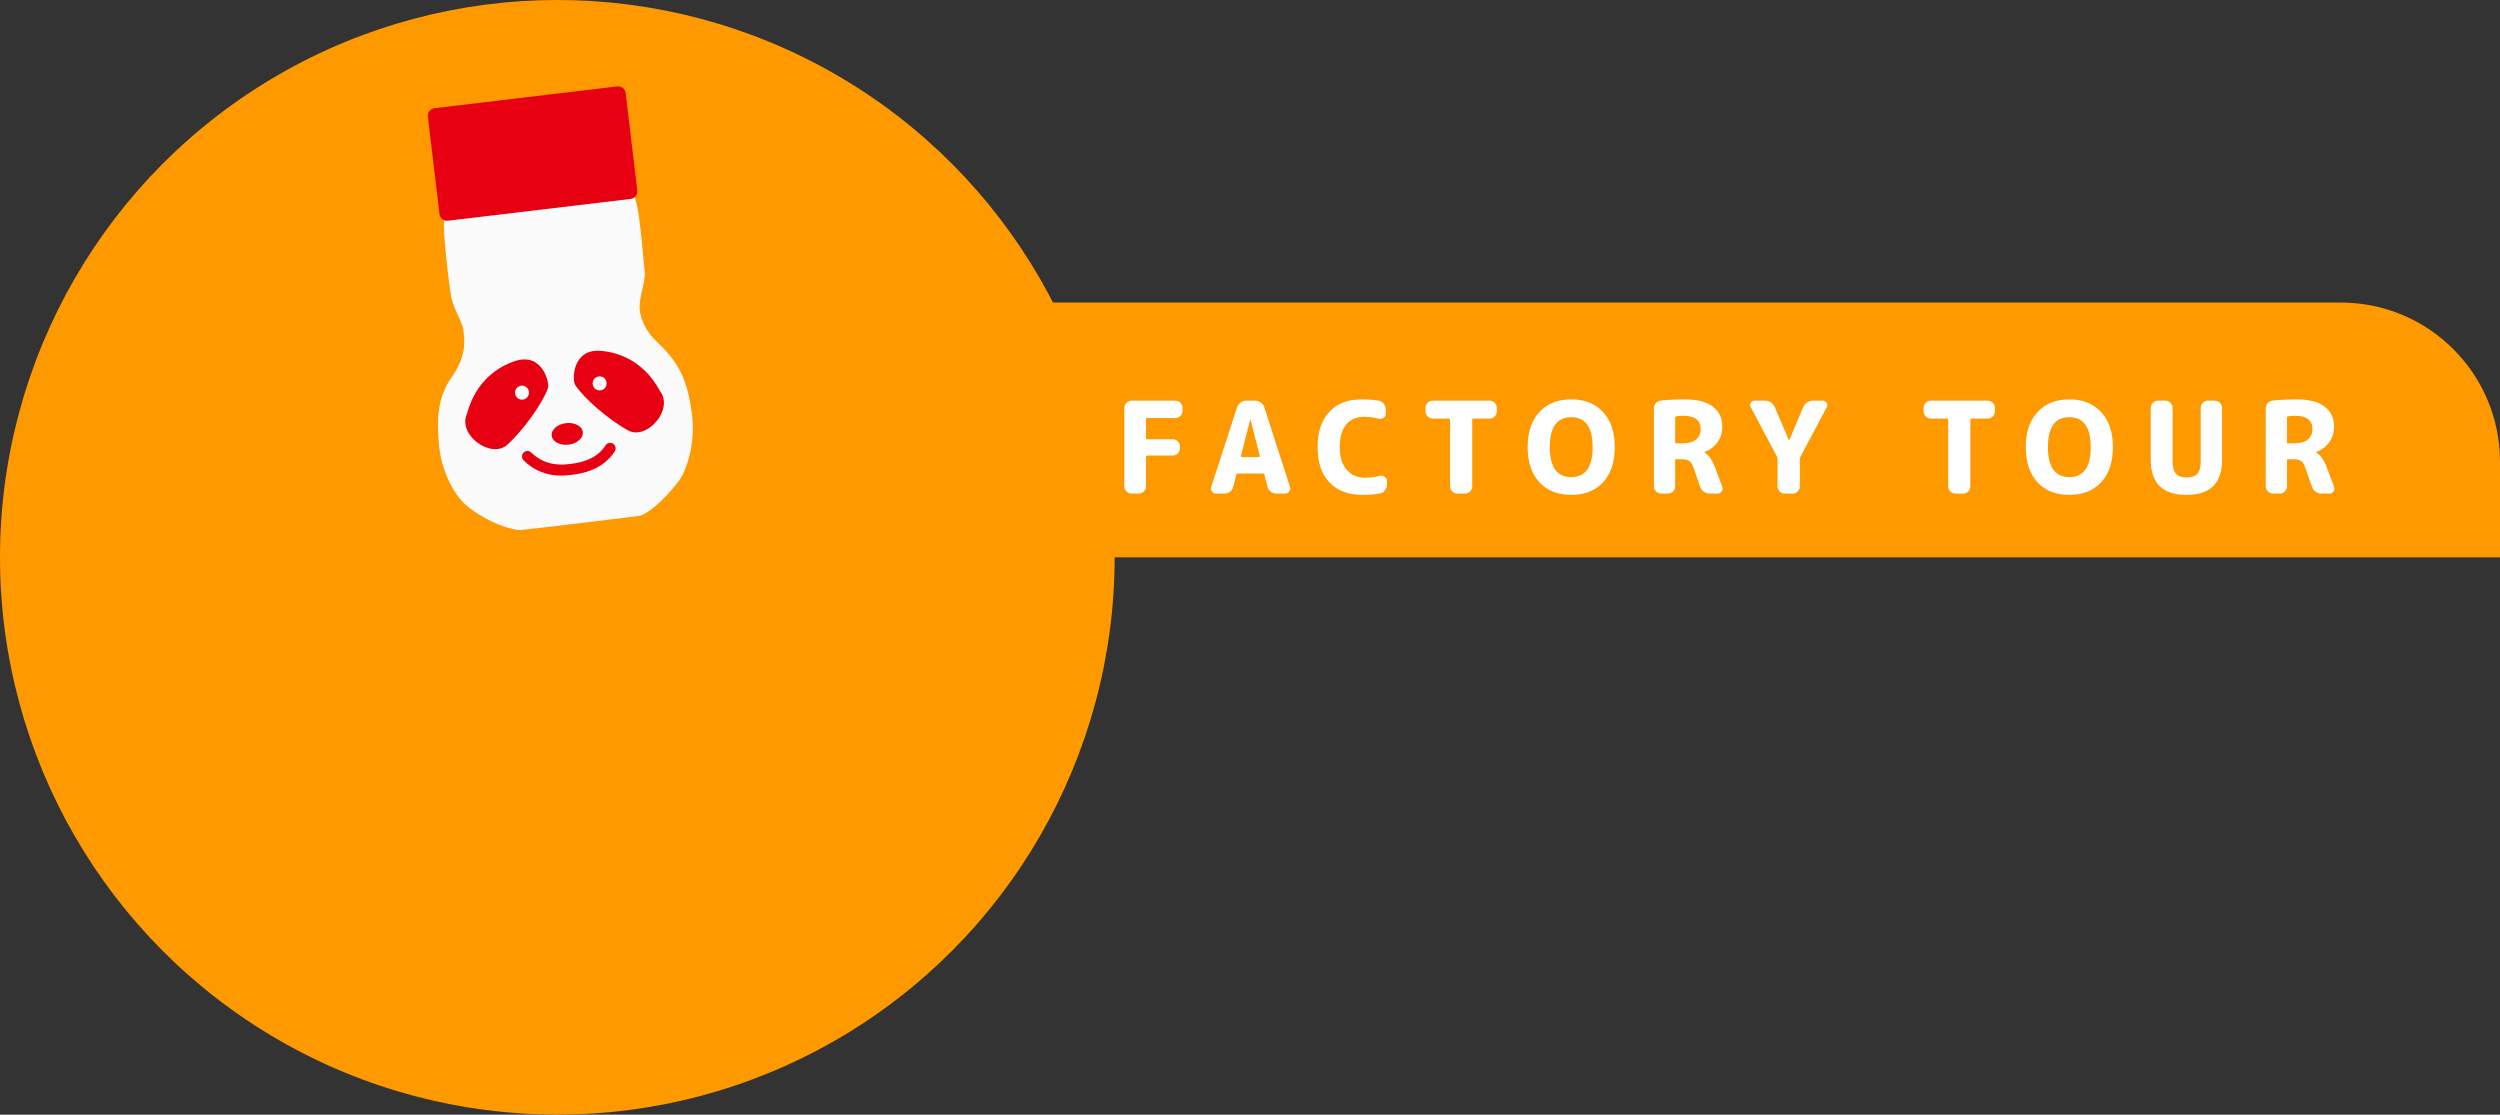
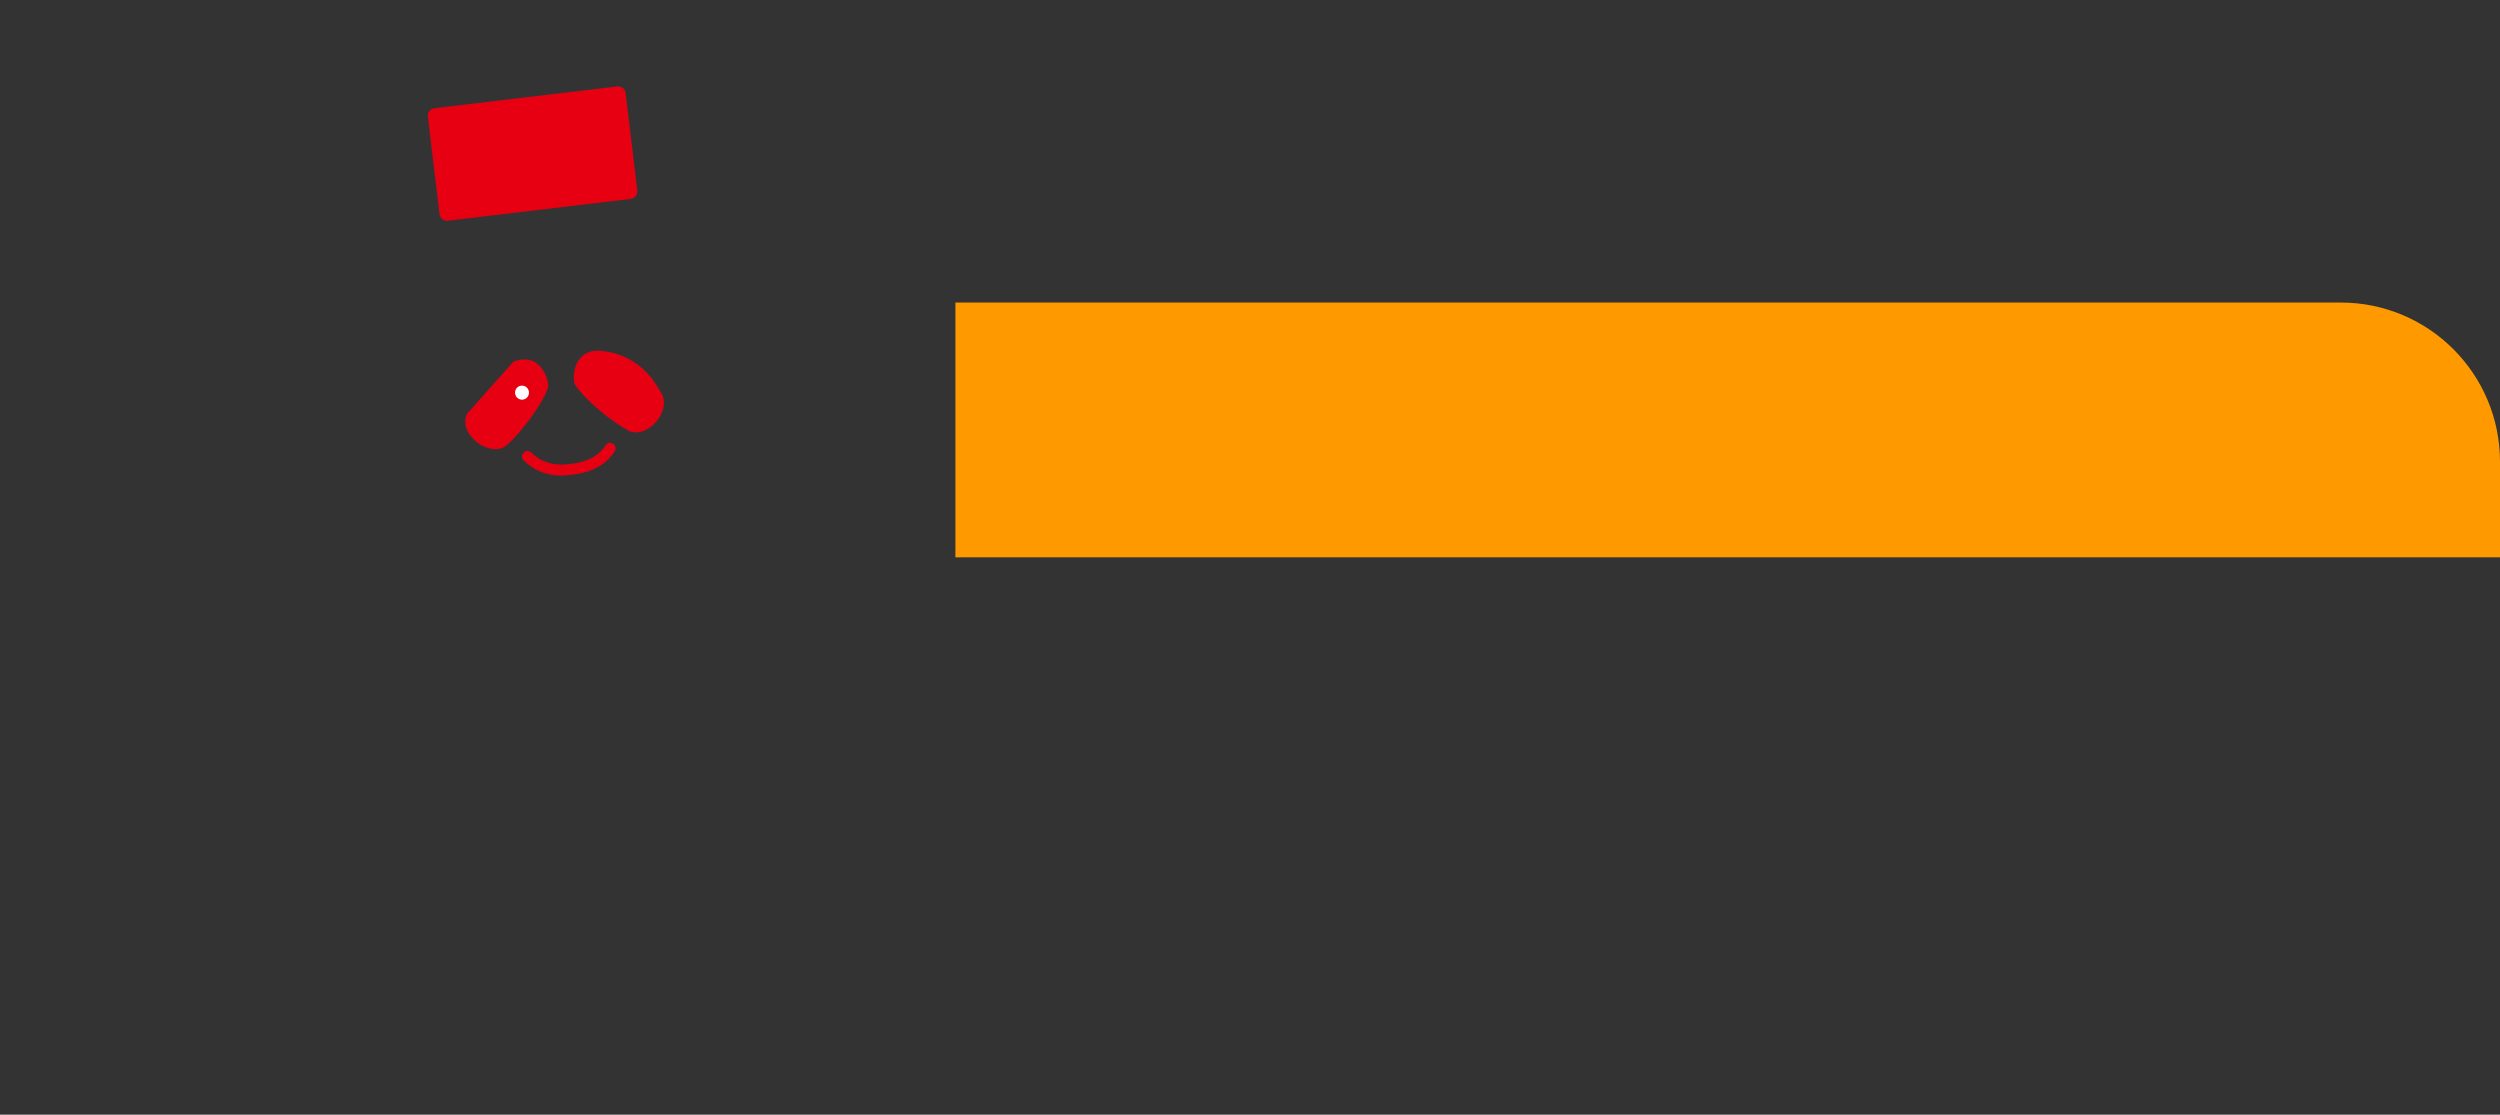
<svg xmlns="http://www.w3.org/2000/svg" width="157" height="70" viewBox="0 0 157 70" fill="none">
  <rect x="0" y="0" width="157" height="70" fill="#333333" stroke="none" />
-   <circle cx="35" cy="35" r="35" fill="#FF9900" />
-   <path d="M27.961 13.278C27.961 13.278 27.851 13.763 27.884 14.457C27.947 15.73 28.186 17.688 28.306 18.485C28.444 19.411 29.03 20.138 29.101 20.733C29.172 21.327 29.328 22.337 28.362 23.694C27.397 25.051 27.44 26.568 27.58 28.044C27.72 29.519 28.462 31.025 29.289 31.741C30.116 32.456 31.647 33.232 32.677 33.287C34.102 33.153 40.206 32.389 40.206 32.389C41.147 32.03 42.193 30.769 42.621 30.22C43.049 29.672 43.72 27.925 43.447 25.937C43.174 23.95 42.692 22.818 41.301 21.512C40.429 20.693 40.233 19.925 40.178 19.47C40.092 18.747 40.56 17.652 40.49 17.068C40.398 16.298 40.268 14.325 40.033 13.033C39.905 12.328 39.589 11.827 39.589 11.827L27.961 13.278Z" fill="#FBFBFB" />
  <path d="M38.763 5.427L27.287 6.795C27.026 6.826 26.84 7.065 26.871 7.328L27.6 13.44C27.632 13.704 27.869 13.892 28.13 13.861L39.606 12.492C39.867 12.461 40.053 12.222 40.022 11.959L39.293 5.847C39.261 5.584 39.024 5.396 38.763 5.427Z" fill="#E60012" />
-   <path d="M32.246 22.708C34.044 22.043 34.519 24.015 34.414 24.364C34.075 25.335 32.859 27.022 31.86 27.93C30.86 28.839 28.715 27.336 29.328 25.984C29.897 23.861 31.329 23.042 32.245 22.705L32.246 22.708Z" fill="#E60012" />
+   <path d="M32.246 22.708C34.044 22.043 34.519 24.015 34.414 24.364C34.075 25.335 32.859 27.022 31.86 27.93C30.86 28.839 28.715 27.336 29.328 25.984L32.246 22.708Z" fill="#E60012" />
  <path d="M37.832 22.042C35.928 21.819 35.93 23.847 36.113 24.161C36.671 25.026 38.25 26.379 39.435 27.027C40.621 27.675 42.352 25.71 41.438 24.541C40.386 22.61 38.801 22.151 37.831 22.039L37.832 22.042Z" fill="#E60012" />
-   <path d="M35.704 27.925C36.242 27.861 36.643 27.506 36.599 27.132C36.554 26.758 36.081 26.507 35.542 26.572C35.003 26.636 34.602 26.991 34.647 27.365C34.692 27.738 35.165 27.989 35.704 27.925Z" fill="#E60012" />
  <path d="M35.94 29.814C35.91 29.817 35.886 29.82 35.861 29.823L35.809 29.829C35.372 29.882 34.035 30.041 32.886 28.914C32.751 28.78 32.747 28.564 32.88 28.426C33.013 28.29 33.227 28.287 33.364 28.421C34.279 29.317 35.369 29.187 35.728 29.145L35.785 29.138C36.225 29.088 37.403 28.953 38.03 27.97C38.132 27.81 38.344 27.763 38.503 27.866C38.661 27.969 38.709 28.183 38.607 28.343C37.845 29.537 36.489 29.748 35.943 29.814L35.94 29.814Z" fill="#E60012" />
  <path d="M32.834 25.097C33.075 25.068 33.246 24.849 33.217 24.607C33.188 24.364 32.97 24.192 32.73 24.22C32.49 24.249 32.318 24.468 32.347 24.71C32.376 24.952 32.594 25.125 32.834 25.097Z" fill="white" />
-   <path d="M37.709 24.516C37.95 24.487 38.121 24.267 38.092 24.025C38.063 23.783 37.845 23.61 37.605 23.639C37.365 23.668 37.193 23.887 37.222 24.129C37.251 24.371 37.469 24.544 37.709 24.516Z" fill="white" />
  <path d="M60 19H147C152.523 19 157 23.477 157 29V35H60V19Z" fill="#FF9900" />
-   <path d="M71.064 31C70.941 31 70.835 30.955 70.744 30.864C70.653 30.773 70.608 30.667 70.608 30.544V25.616C70.608 25.493 70.653 25.387 70.744 25.296C70.835 25.205 70.941 25.16 71.064 25.16H73.808C73.931 25.16 74.037 25.205 74.128 25.296C74.219 25.387 74.264 25.493 74.264 25.616V25.8C74.264 25.923 74.219 26.029 74.128 26.12C74.037 26.211 73.931 26.256 73.808 26.256H72.04C71.992 26.256 71.968 26.277 71.968 26.32V27.512C71.968 27.56 71.992 27.584 72.04 27.584H73.648C73.771 27.584 73.877 27.629 73.968 27.72C74.059 27.805 74.104 27.909 74.104 28.032V28.16C74.104 28.283 74.059 28.389 73.968 28.48C73.877 28.565 73.771 28.608 73.648 28.608H72.04C71.992 28.608 71.968 28.632 71.968 28.68V30.544C71.968 30.667 71.923 30.773 71.832 30.864C71.747 30.955 71.643 31 71.52 31H71.064ZM78.515 26.344L77.931 28.64C77.925 28.656 77.928 28.672 77.939 28.688C77.955 28.699 77.971 28.704 77.987 28.704H79.059C79.075 28.704 79.088 28.699 79.099 28.688C79.115 28.672 79.12 28.656 79.115 28.64L78.531 26.344C78.531 26.339 78.528 26.336 78.523 26.336C78.517 26.336 78.515 26.339 78.515 26.344ZM76.379 31C76.267 31 76.176 30.955 76.107 30.864C76.043 30.773 76.029 30.675 76.067 30.568L77.683 25.592C77.725 25.464 77.8 25.36 77.907 25.28C78.019 25.2 78.141 25.16 78.275 25.16H78.803C78.941 25.16 79.067 25.2 79.179 25.28C79.291 25.36 79.365 25.464 79.403 25.592L81.011 30.568C81.048 30.675 81.032 30.773 80.963 30.864C80.899 30.955 80.811 31 80.699 31H80.163C80.029 31 79.909 30.96 79.803 30.88C79.696 30.795 79.627 30.688 79.595 30.56L79.403 29.8C79.397 29.757 79.371 29.736 79.323 29.736H77.723C77.68 29.736 77.653 29.757 77.643 29.8L77.451 30.56C77.419 30.688 77.349 30.795 77.243 30.88C77.136 30.96 77.016 31 76.883 31H76.379ZM85.561 31.08C84.686 31.08 83.998 30.821 83.497 30.304C82.996 29.787 82.745 29.045 82.745 28.08C82.745 27.131 82.987 26.395 83.473 25.872C83.958 25.344 84.635 25.08 85.505 25.08C85.921 25.08 86.284 25.109 86.593 25.168C86.721 25.189 86.825 25.253 86.905 25.36C86.985 25.467 87.025 25.587 87.025 25.72V25.976C87.025 26.088 86.98 26.176 86.889 26.24C86.798 26.304 86.7 26.323 86.593 26.296C86.289 26.216 85.98 26.176 85.665 26.176C85.185 26.176 84.809 26.339 84.537 26.664C84.27 26.989 84.137 27.461 84.137 28.08C84.137 28.688 84.281 29.16 84.569 29.496C84.857 29.832 85.241 30 85.721 30C86.041 30 86.353 29.96 86.657 29.88C86.763 29.853 86.862 29.872 86.953 29.936C87.049 30 87.097 30.088 87.097 30.2V30.44C87.097 30.573 87.054 30.693 86.969 30.8C86.889 30.907 86.785 30.971 86.657 30.992C86.342 31.051 85.977 31.08 85.561 31.08ZM89.977 26.288C89.854 26.288 89.747 26.243 89.656 26.152C89.566 26.061 89.52 25.955 89.52 25.832V25.616C89.52 25.493 89.566 25.387 89.656 25.296C89.747 25.205 89.854 25.16 89.977 25.16H93.544C93.667 25.16 93.774 25.205 93.865 25.296C93.955 25.387 94.001 25.493 94.001 25.616V25.832C94.001 25.955 93.955 26.061 93.865 26.152C93.774 26.243 93.667 26.288 93.544 26.288H92.52C92.478 26.288 92.457 26.309 92.457 26.352V30.544C92.457 30.667 92.411 30.773 92.32 30.864C92.23 30.955 92.123 31 92.001 31H91.52C91.398 31 91.291 30.955 91.201 30.864C91.11 30.773 91.064 30.667 91.064 30.544V26.352C91.064 26.309 91.043 26.288 91.001 26.288H89.977ZM100.017 28.08C100.017 26.827 99.569 26.2 98.673 26.2C97.777 26.2 97.329 26.827 97.329 28.08C97.329 29.333 97.777 29.96 98.673 29.96C99.569 29.96 100.017 29.333 100.017 28.08ZM100.673 30.288C100.182 30.816 99.516 31.08 98.673 31.08C97.83 31.08 97.164 30.816 96.673 30.288C96.182 29.755 95.937 29.019 95.937 28.08C95.937 27.141 96.182 26.408 96.673 25.88C97.164 25.347 97.83 25.08 98.673 25.08C99.516 25.08 100.182 25.347 100.673 25.88C101.164 26.408 101.409 27.141 101.409 28.08C101.409 29.019 101.164 29.755 100.673 30.288ZM105.202 26.232V27.768C105.202 27.816 105.223 27.84 105.266 27.84H105.65C106.023 27.84 106.308 27.763 106.506 27.608C106.703 27.448 106.802 27.227 106.802 26.944C106.802 26.389 106.436 26.112 105.706 26.112C105.54 26.112 105.396 26.123 105.274 26.144C105.226 26.155 105.202 26.184 105.202 26.232ZM104.322 31C104.199 31 104.092 30.955 104.002 30.864C103.911 30.773 103.866 30.667 103.866 30.544V25.656C103.866 25.523 103.908 25.408 103.994 25.312C104.084 25.216 104.194 25.163 104.322 25.152C104.796 25.104 105.284 25.08 105.786 25.08C106.586 25.08 107.18 25.232 107.57 25.536C107.964 25.835 108.162 26.261 108.162 26.816C108.162 27.173 108.058 27.496 107.85 27.784C107.642 28.067 107.37 28.269 107.034 28.392C107.028 28.392 107.026 28.395 107.026 28.4C107.026 28.411 107.031 28.416 107.042 28.416C107.303 28.565 107.524 28.88 107.706 29.36L108.162 30.576C108.199 30.677 108.186 30.773 108.122 30.864C108.058 30.955 107.972 31 107.866 31H107.378C107.239 31 107.114 30.96 107.002 30.88C106.89 30.8 106.812 30.696 106.77 30.568L106.37 29.416C106.295 29.192 106.204 29.04 106.098 28.96C105.991 28.88 105.826 28.84 105.602 28.84H105.266C105.223 28.84 105.202 28.864 105.202 28.912V30.544C105.202 30.667 105.156 30.773 105.066 30.864C104.975 30.955 104.868 31 104.746 31H104.322ZM111.606 28.696L109.942 25.56C109.894 25.469 109.897 25.381 109.95 25.296C110.003 25.205 110.083 25.16 110.19 25.16H110.838C110.977 25.16 111.102 25.197 111.214 25.272C111.326 25.347 111.409 25.448 111.462 25.576L112.342 27.656C112.342 27.661 112.345 27.664 112.35 27.664C112.355 27.664 112.358 27.661 112.358 27.656L113.238 25.576C113.291 25.448 113.374 25.347 113.486 25.272C113.598 25.197 113.723 25.16 113.862 25.16H114.478C114.579 25.16 114.657 25.205 114.71 25.296C114.769 25.381 114.774 25.469 114.726 25.56L113.062 28.696C113.041 28.733 113.03 28.779 113.03 28.832V30.544C113.03 30.667 112.985 30.773 112.894 30.864C112.809 30.955 112.705 31 112.582 31H112.086C111.963 31 111.857 30.955 111.766 30.864C111.675 30.773 111.63 30.667 111.63 30.544V28.832C111.63 28.768 111.622 28.723 111.606 28.696ZM121.258 26.288C121.135 26.288 121.028 26.243 120.938 26.152C120.847 26.061 120.802 25.955 120.802 25.832V25.616C120.802 25.493 120.847 25.387 120.938 25.296C121.028 25.205 121.135 25.16 121.258 25.16H124.826C124.948 25.16 125.055 25.205 125.146 25.296C125.236 25.387 125.282 25.493 125.282 25.616V25.832C125.282 25.955 125.236 26.061 125.146 26.152C125.055 26.243 124.948 26.288 124.826 26.288H123.802C123.759 26.288 123.738 26.309 123.738 26.352V30.544C123.738 30.667 123.692 30.773 123.602 30.864C123.511 30.955 123.404 31 123.282 31H122.802C122.679 31 122.572 30.955 122.482 30.864C122.391 30.773 122.346 30.667 122.346 30.544V26.352C122.346 26.309 122.324 26.288 122.282 26.288H121.258ZM131.298 28.08C131.298 26.827 130.85 26.2 129.954 26.2C129.058 26.2 128.61 26.827 128.61 28.08C128.61 29.333 129.058 29.96 129.954 29.96C130.85 29.96 131.298 29.333 131.298 28.08ZM131.954 30.288C131.464 30.816 130.797 31.08 129.954 31.08C129.112 31.08 128.445 30.816 127.954 30.288C127.464 29.755 127.218 29.019 127.218 28.08C127.218 27.141 127.464 26.408 127.954 25.88C128.445 25.347 129.112 25.08 129.954 25.08C130.797 25.08 131.464 25.347 131.954 25.88C132.445 26.408 132.69 27.141 132.69 28.08C132.69 29.019 132.445 29.755 131.954 30.288ZM139.547 28.88C139.547 30.347 138.8 31.08 137.307 31.08C135.814 31.08 135.067 30.347 135.067 28.88V25.616C135.067 25.493 135.112 25.387 135.203 25.296C135.294 25.205 135.4 25.16 135.523 25.16H135.987C136.11 25.16 136.216 25.205 136.307 25.296C136.398 25.387 136.443 25.493 136.443 25.616V28.976C136.443 29.339 136.512 29.597 136.651 29.752C136.79 29.907 137.014 29.984 137.323 29.984C137.632 29.984 137.856 29.907 137.995 29.752C138.134 29.597 138.203 29.339 138.203 28.976V25.616C138.203 25.493 138.248 25.387 138.339 25.296C138.43 25.205 138.536 25.16 138.659 25.16H139.091C139.214 25.16 139.32 25.205 139.411 25.296C139.502 25.387 139.547 25.493 139.547 25.616V28.88ZM143.622 26.232V27.768C143.622 27.816 143.643 27.84 143.686 27.84H144.07C144.443 27.84 144.729 27.763 144.926 27.608C145.123 27.448 145.222 27.227 145.222 26.944C145.222 26.389 144.857 26.112 144.126 26.112C143.961 26.112 143.817 26.123 143.694 26.144C143.646 26.155 143.622 26.184 143.622 26.232ZM142.742 31C142.619 31 142.513 30.955 142.422 30.864C142.331 30.773 142.286 30.667 142.286 30.544V25.656C142.286 25.523 142.329 25.408 142.414 25.312C142.505 25.216 142.614 25.163 142.742 25.152C143.217 25.104 143.705 25.08 144.206 25.08C145.006 25.08 145.601 25.232 145.99 25.536C146.385 25.835 146.582 26.261 146.582 26.816C146.582 27.173 146.478 27.496 146.27 27.784C146.062 28.067 145.79 28.269 145.454 28.392C145.449 28.392 145.446 28.395 145.446 28.4C145.446 28.411 145.451 28.416 145.462 28.416C145.723 28.565 145.945 28.88 146.126 29.36L146.582 30.576C146.619 30.677 146.606 30.773 146.542 30.864C146.478 30.955 146.393 31 146.286 31H145.798C145.659 31 145.534 30.96 145.422 30.88C145.31 30.8 145.233 30.696 145.19 30.568L144.79 29.416C144.715 29.192 144.625 29.04 144.518 28.96C144.411 28.88 144.246 28.84 144.022 28.84H143.686C143.643 28.84 143.622 28.864 143.622 28.912V30.544C143.622 30.667 143.577 30.773 143.486 30.864C143.395 30.955 143.289 31 143.166 31H142.742Z" fill="white" />
</svg>